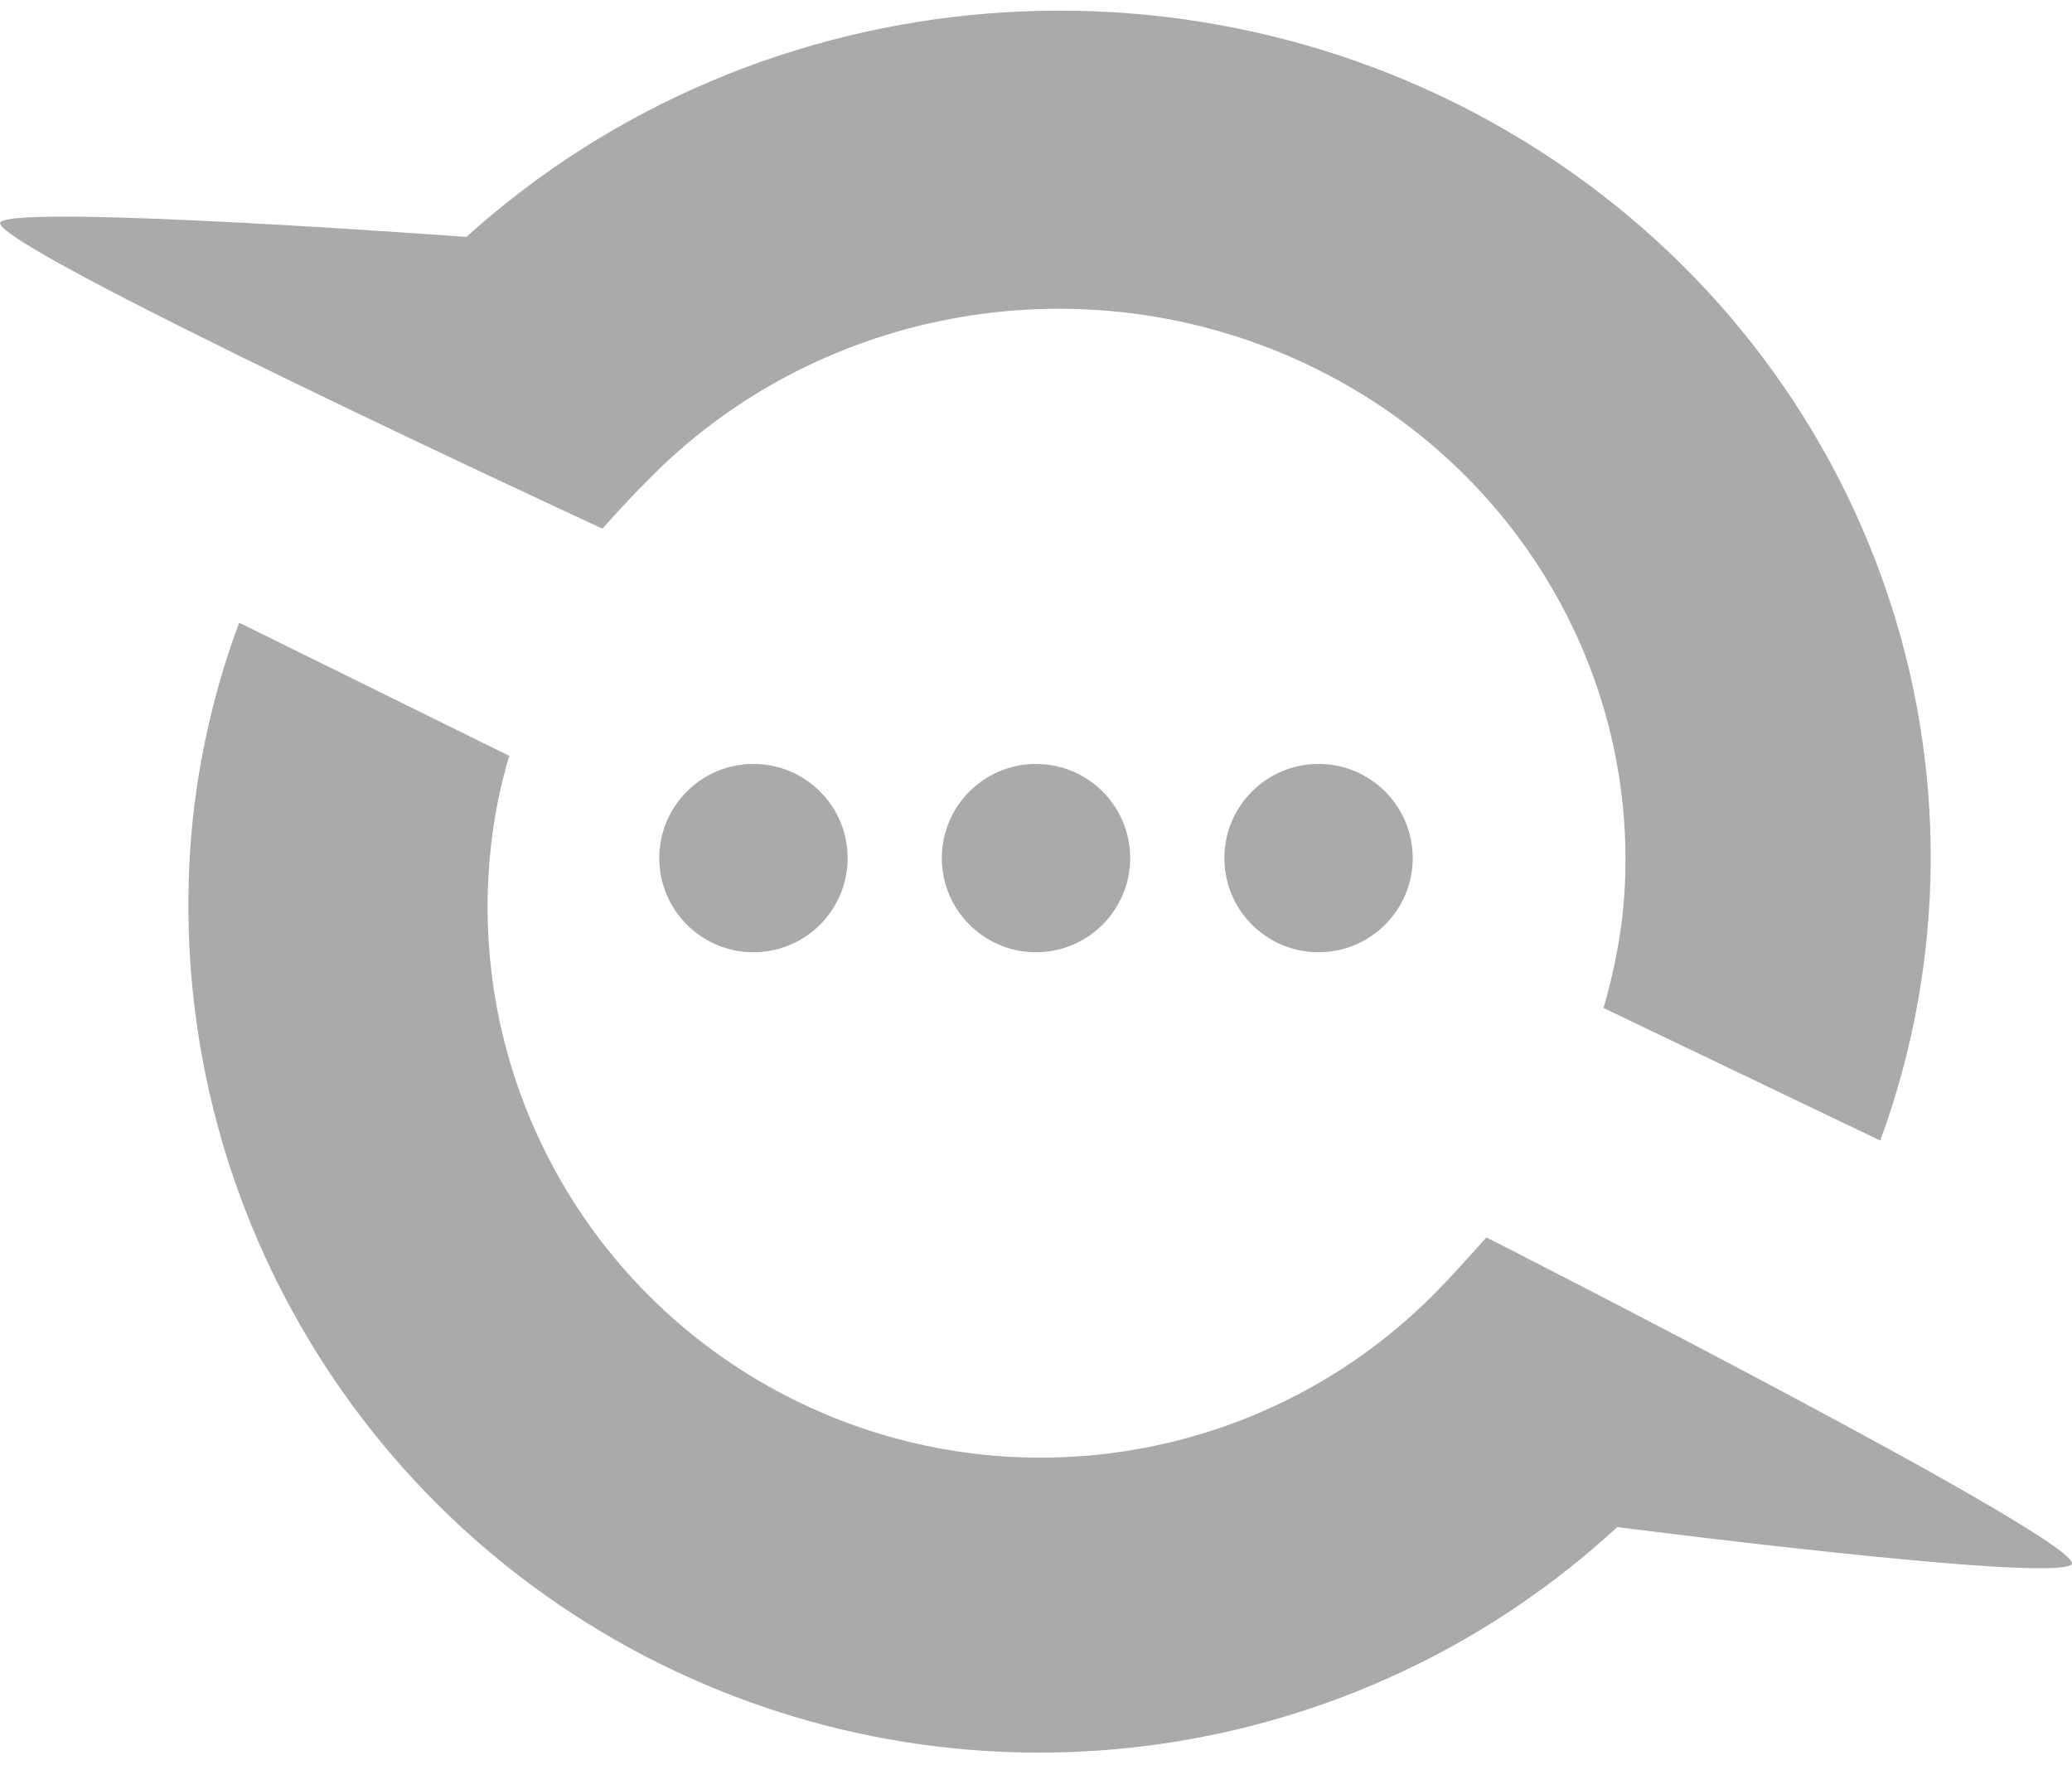
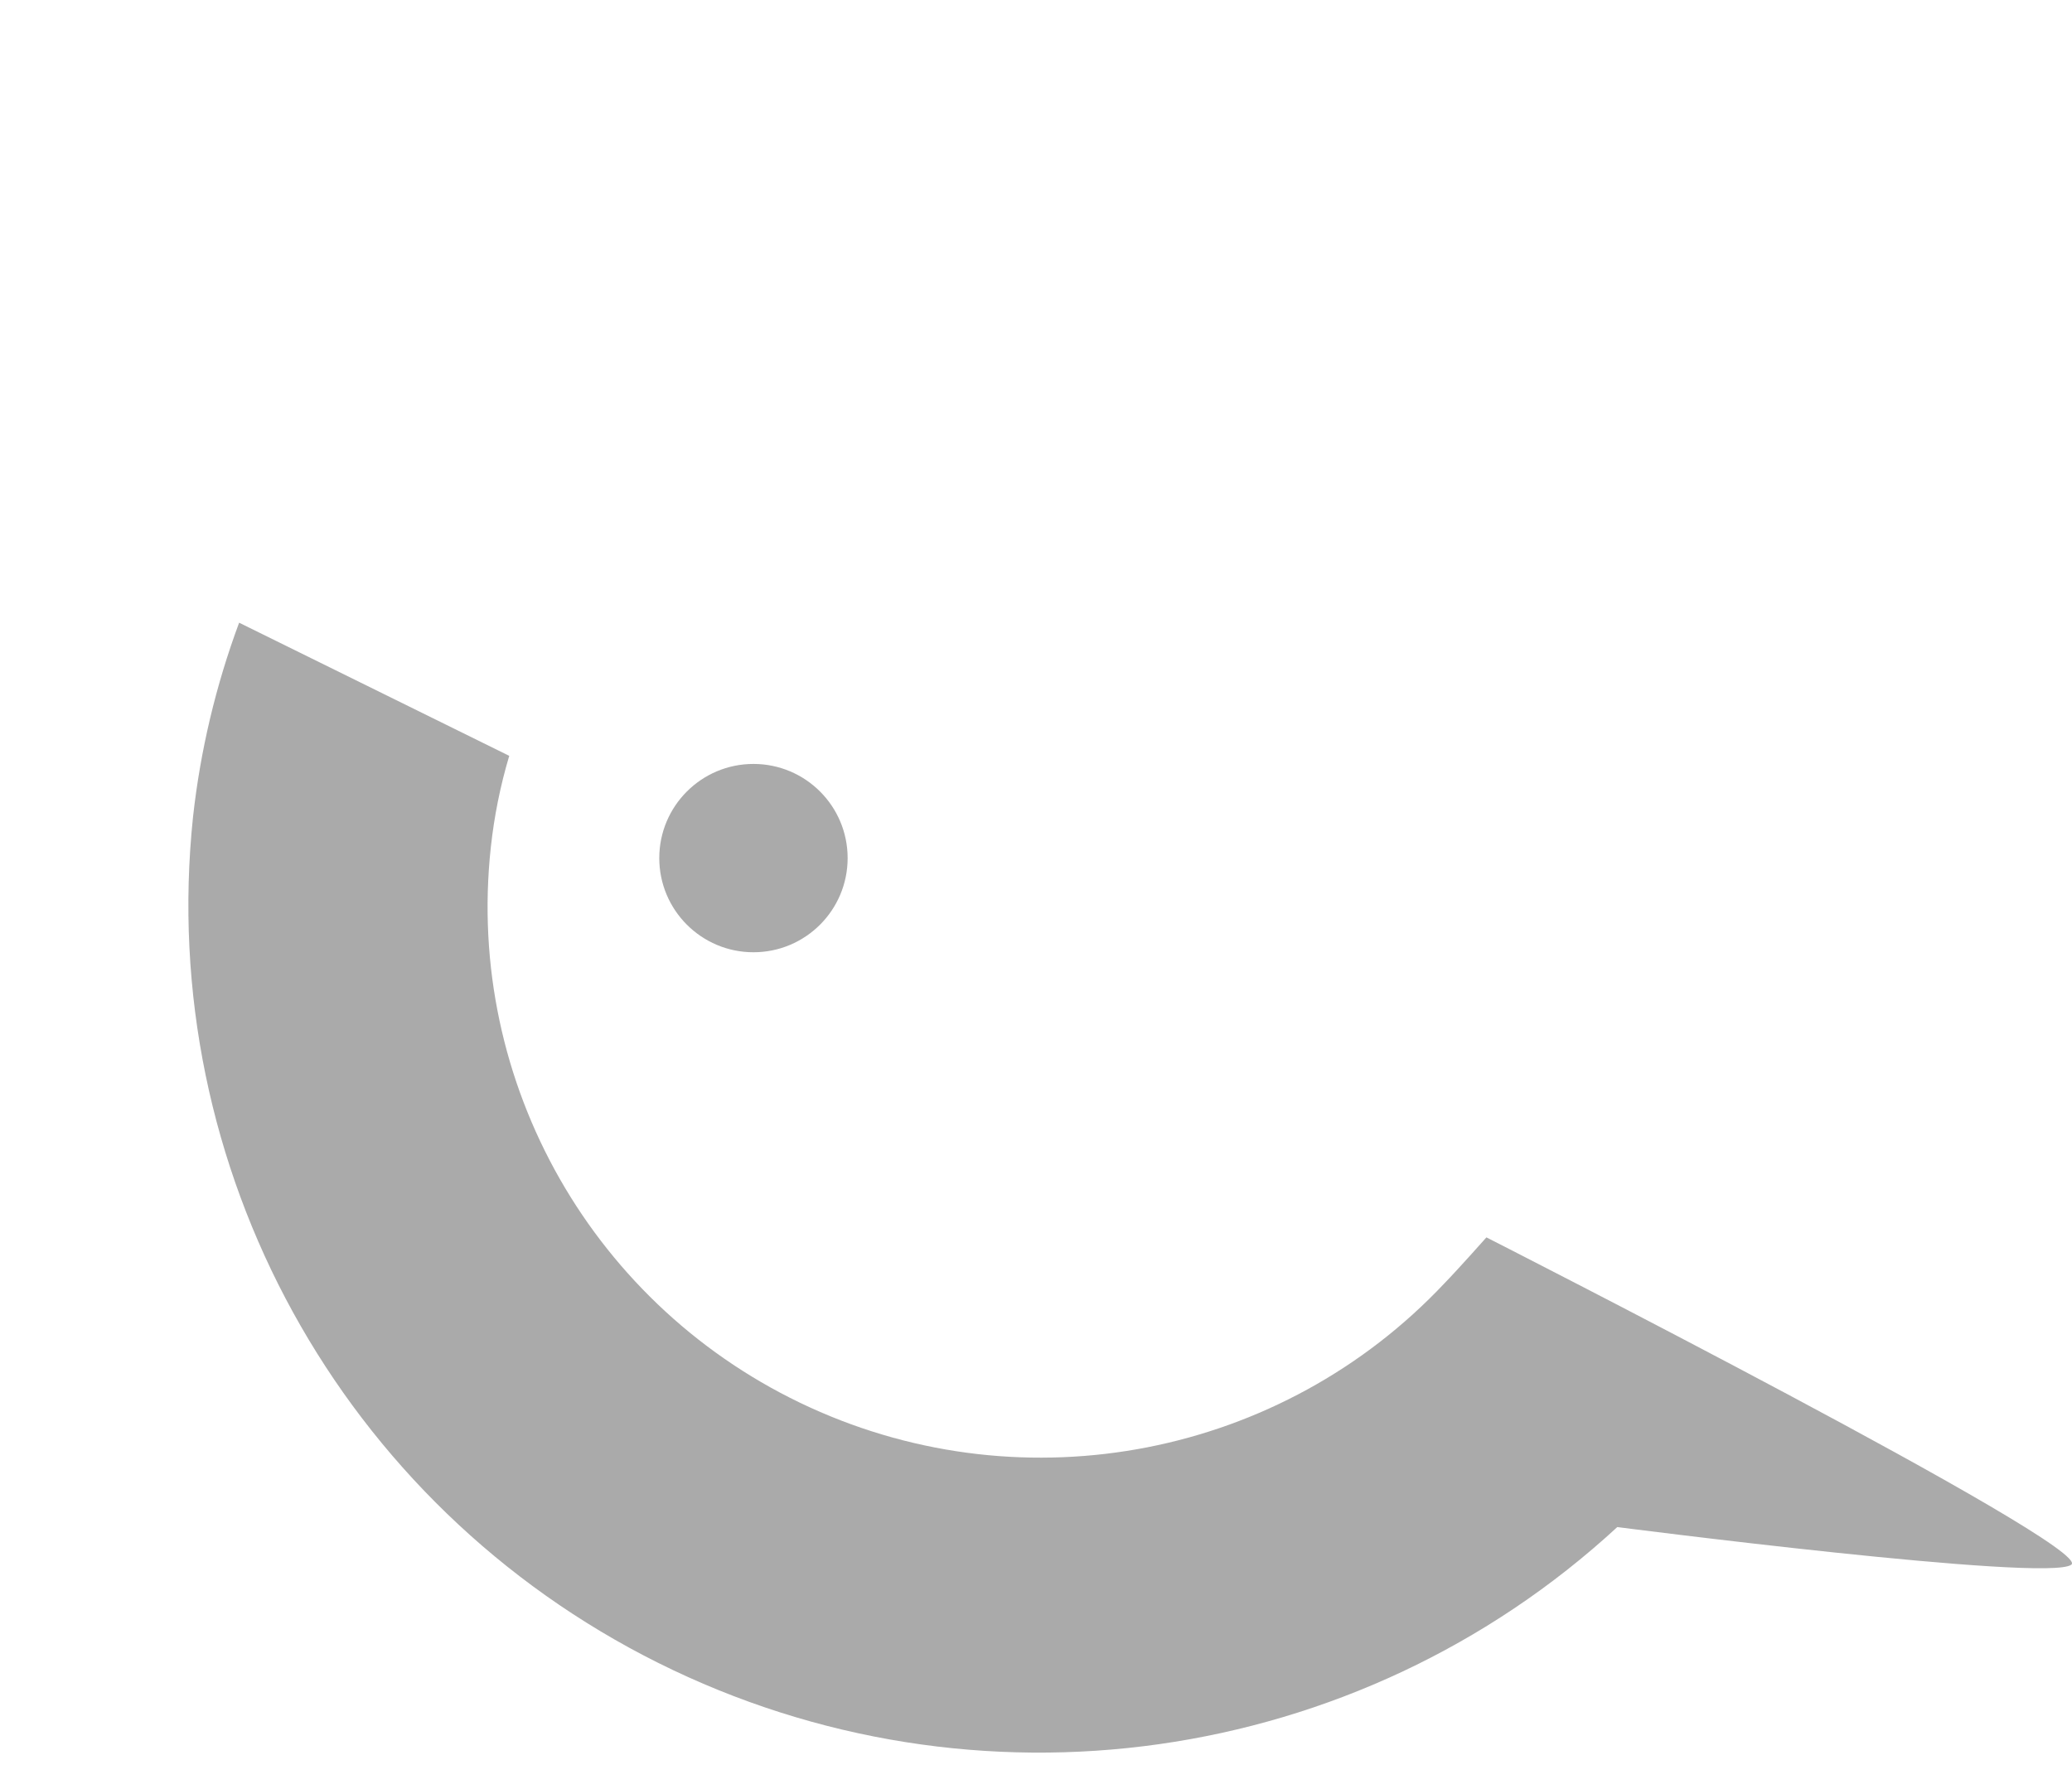
<svg xmlns="http://www.w3.org/2000/svg" width="44px" height="38px" viewBox="0 0 44 38" version="1.1">
  <title>favicon</title>
  <desc>Created with Sketch.</desc>
  <g id="Page-1" stroke="none" stroke-width="1" fill="none" fill-rule="evenodd">
    <g id="favicon" transform="translate(0, 0.226)" fill="#AAAAAA" fill-rule="nonzero">
-       <path d="M12.792,11.002 C12.792,11.002 13.403,10.32 13.704,10.028 C17.238,6.366 22.784,5.304 27.483,7.389 C32.183,9.475 34.988,14.243 34.453,19.236 C34.372,19.894 34.238,20.546 34.052,21.184 L39.929,24 C42.784,16.198 39.786,7.511 32.666,2.959 C25.546,-1.592 16.148,-0.83 9.904,4.806 C9.904,4.806 0.547,4.114 0.016,4.484 C-0.516,4.854 12.792,11.002 12.792,11.002 Z" id="Path" />
-       <circle id="Oval" cx="22" cy="18" r="2" />
      <circle id="Oval" cx="16" cy="18" r="2" />
-       <circle id="Oval" cx="28" cy="18" r="2" />
      <path d="M31.565,26.056 C31.565,26.056 30.968,26.729 30.674,27.031 C27.22,30.705 21.796,31.767 17.203,29.669 C12.611,27.571 9.88,22.782 10.422,17.778 C10.493,17.117 10.624,16.464 10.814,15.828 L5.078,13 C4.584,14.33 4.255,15.715 4.099,17.125 C3.315,24.58 7.251,31.739 13.98,35.095 C20.71,38.451 28.822,37.301 34.344,32.209 C34.344,32.209 43.487,33.389 43.986,33.008 C44.485,32.628 31.565,26.056 31.565,26.056 Z" id="Path" />
    </g>
  </g>
</svg>